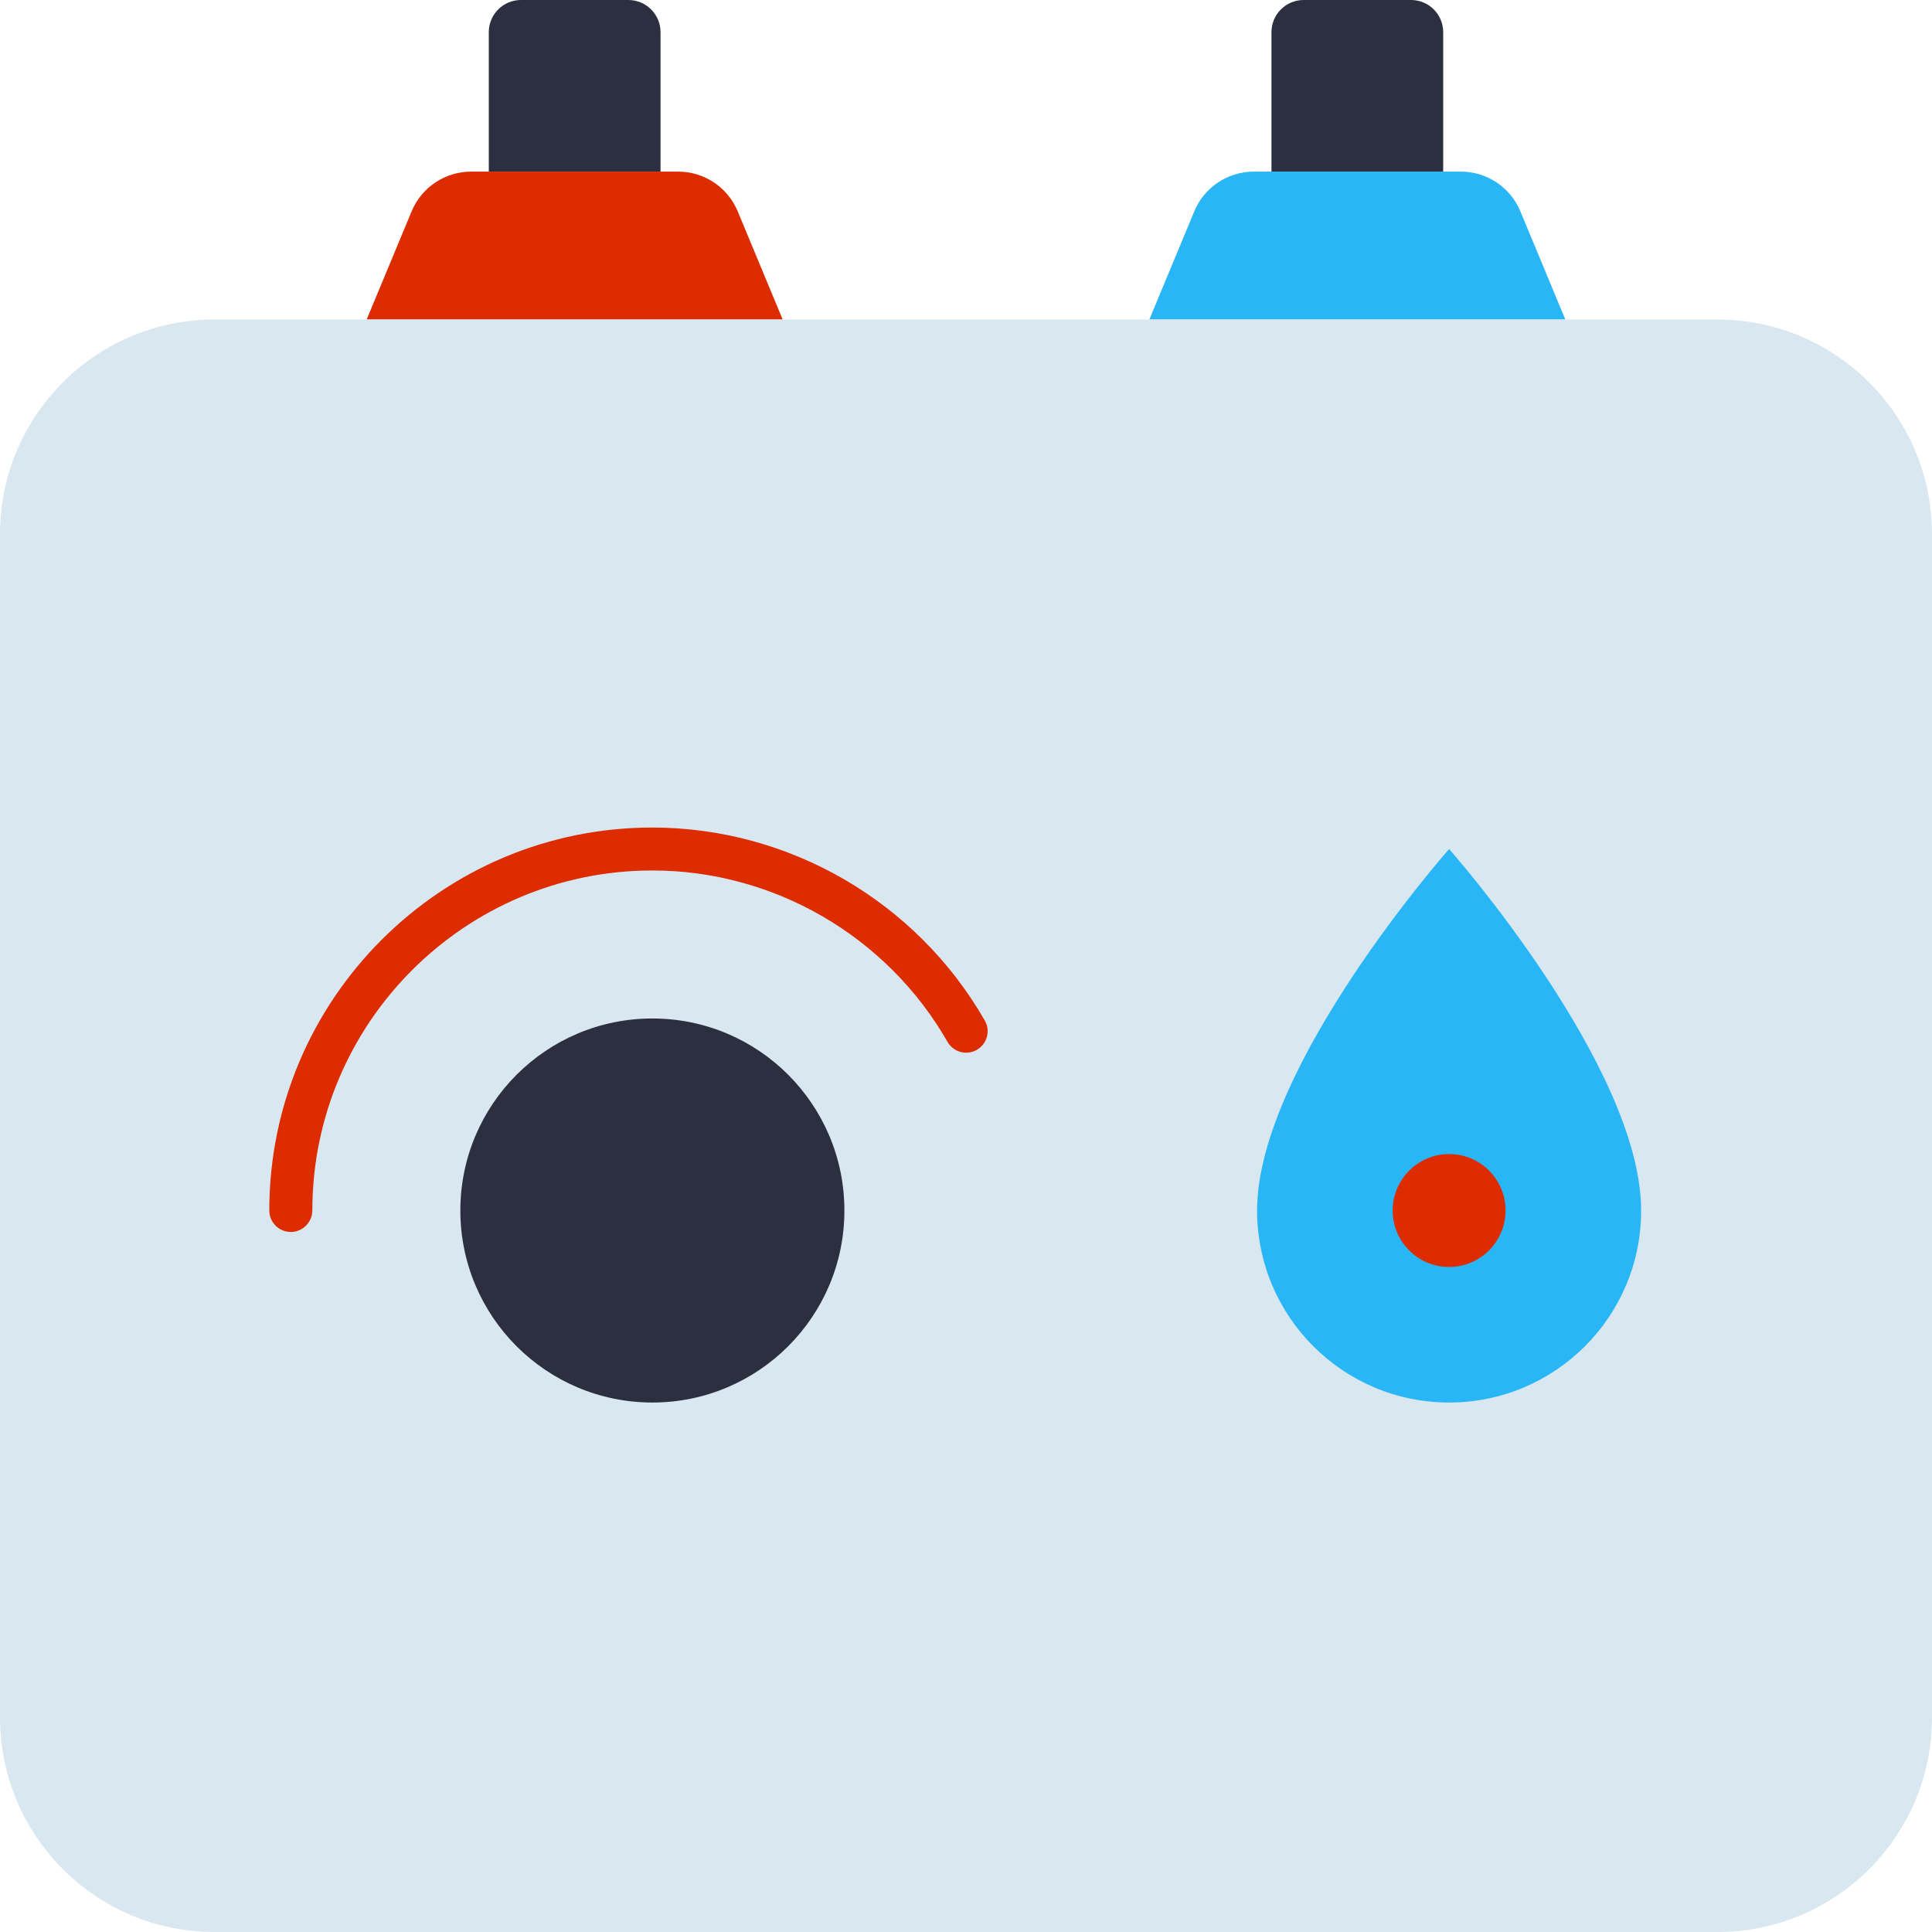
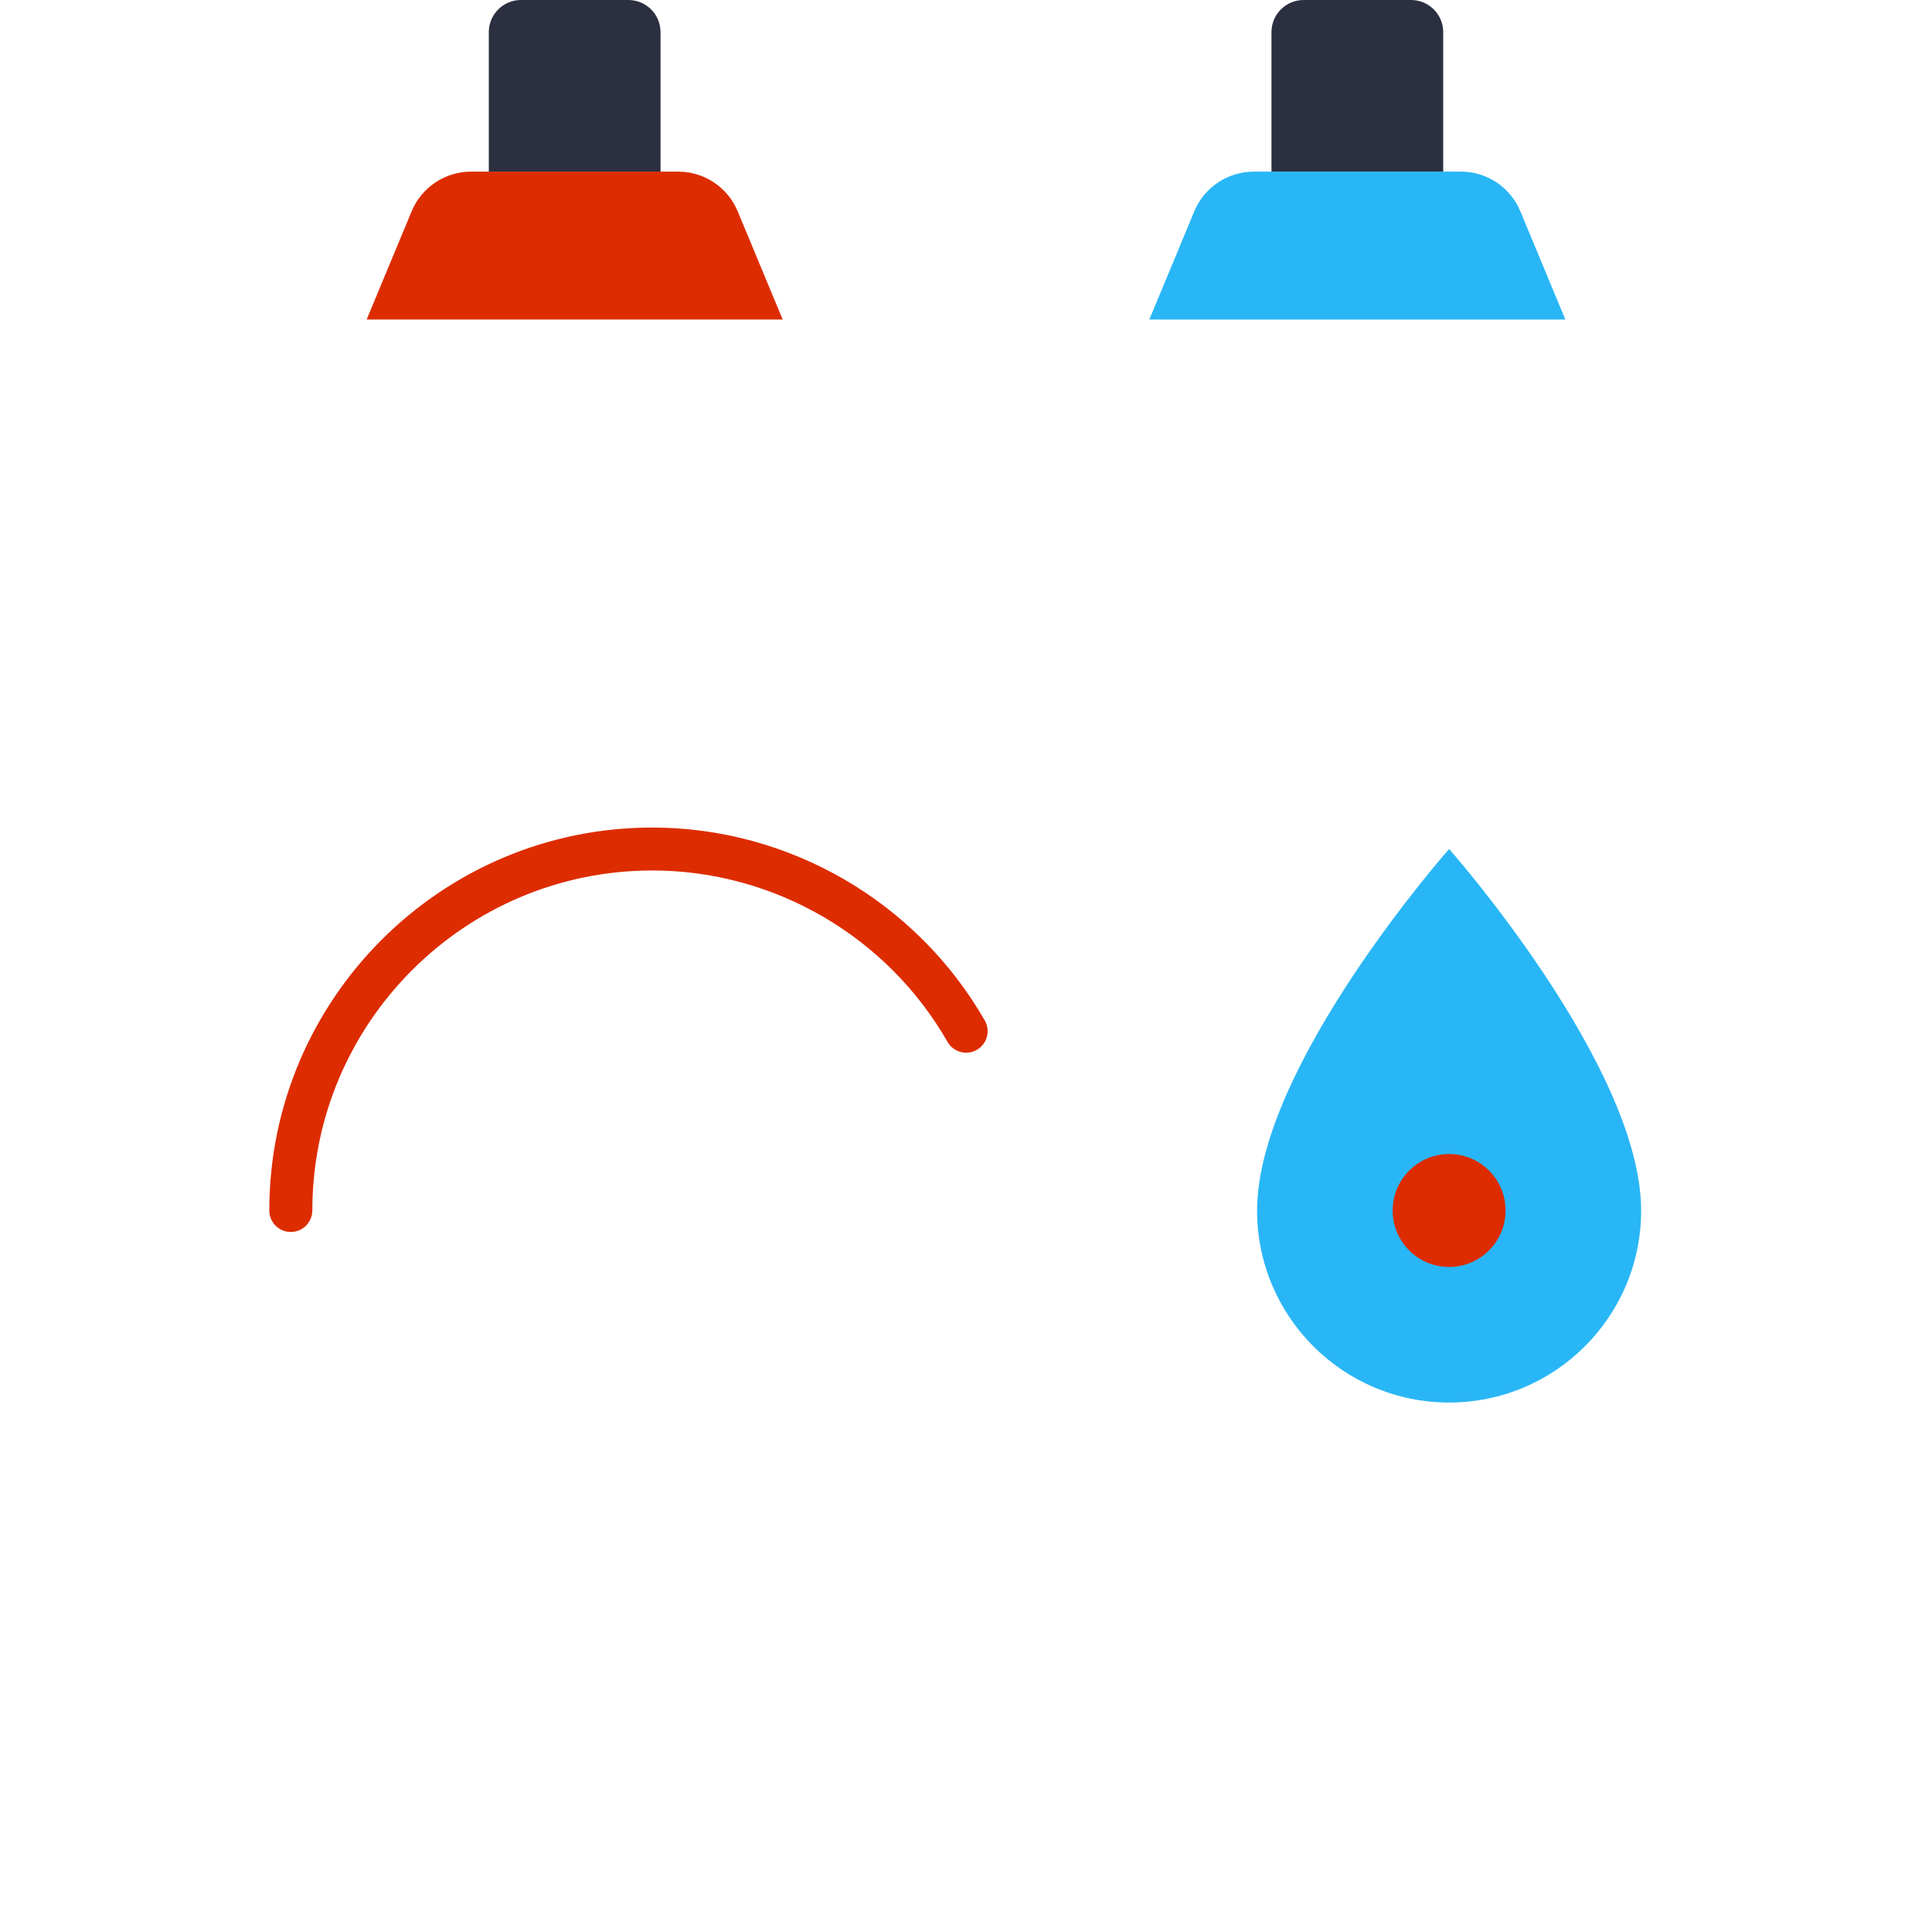
<svg xmlns="http://www.w3.org/2000/svg" version="1.1" id="Layer_1" x="0px" y="0px" viewBox="0 0 180 180" style="enable-background:new 0 0 180 180;" xml:space="preserve">
  <style type="text/css">
	.st0{fill:#2B2F40;}
	.st1{fill:#DD2C00;}
	.st2{fill:#29B6F6;}
	.st3{fill:#D9E7F1;}
</style>
  <g>
    <g>
      <path class="st0" d="M61.54,16h-16V3c0-1.66,1.34-3,3-3h10c1.66,0,3,1.34,3,3V16z" />
      <path class="st1" d="M34.16,29.77l4.19-10.08c0.93-2.24,3.12-3.7,5.54-3.7h19.3c2.42,0,4.61,1.46,5.54,3.7l4.19,10.08H34.16z" />
    </g>
    <g>
      <path class="st0" d="M118.46,16h16V3c0-1.66-1.34-3-3-3h-10c-1.66,0-3,1.34-3,3V16z" />
      <path class="st2" d="M145.84,29.77l-4.19-10.08c-0.93-2.24-3.12-3.7-5.54-3.7h-19.3c-2.42,0-4.61,1.46-5.54,3.7l-4.19,10.08    H145.84z" />
    </g>
-     <path class="st3" d="M160,180H20c-11.05,0-20-8.95-20-20V49.77c0-11.05,8.95-20,20-20h140c11.05,0,20,8.95,20,20V160   C180,171.05,171.05,180,160,180z" />
    <g>
      <path class="st1" d="M27.09,114.78c-1.1,0-2-0.9-2-2c0-19.68,16.01-35.68,35.68-35.68c12.75,0,24.62,6.89,30.98,17.98    c0.55,0.96,0.22,2.18-0.74,2.73c-0.96,0.55-2.18,0.22-2.73-0.74C82.64,87.22,72.1,81.1,60.78,81.1    c-17.47,0-31.68,14.21-31.68,31.68C29.09,113.88,28.2,114.78,27.09,114.78z" />
-       <circle class="st0" cx="60.78" cy="112.78" r="17.89" />
    </g>
    <g>
-       <path class="st2" d="M135.01,130.67c-9.88,0-17.89-8.01-17.89-17.89c0-13.45,17.89-33.68,17.89-33.68s17.89,20.23,17.89,33.68    C152.91,122.66,144.89,130.67,135.01,130.67z" />
+       <path class="st2" d="M135.01,130.67c-9.88,0-17.89-8.01-17.89-17.89c0-13.45,17.89-33.68,17.89-33.68s17.89,20.23,17.89,33.68    C152.91,122.66,144.89,130.67,135.01,130.67" />
      <path class="st1" d="M140.27,112.78c0,2.91-2.36,5.26-5.26,5.26c-2.91,0-5.26-2.36-5.26-5.26s2.36-5.26,5.26-5.26    C137.92,107.52,140.27,109.87,140.27,112.78z" />
    </g>
  </g>
</svg>